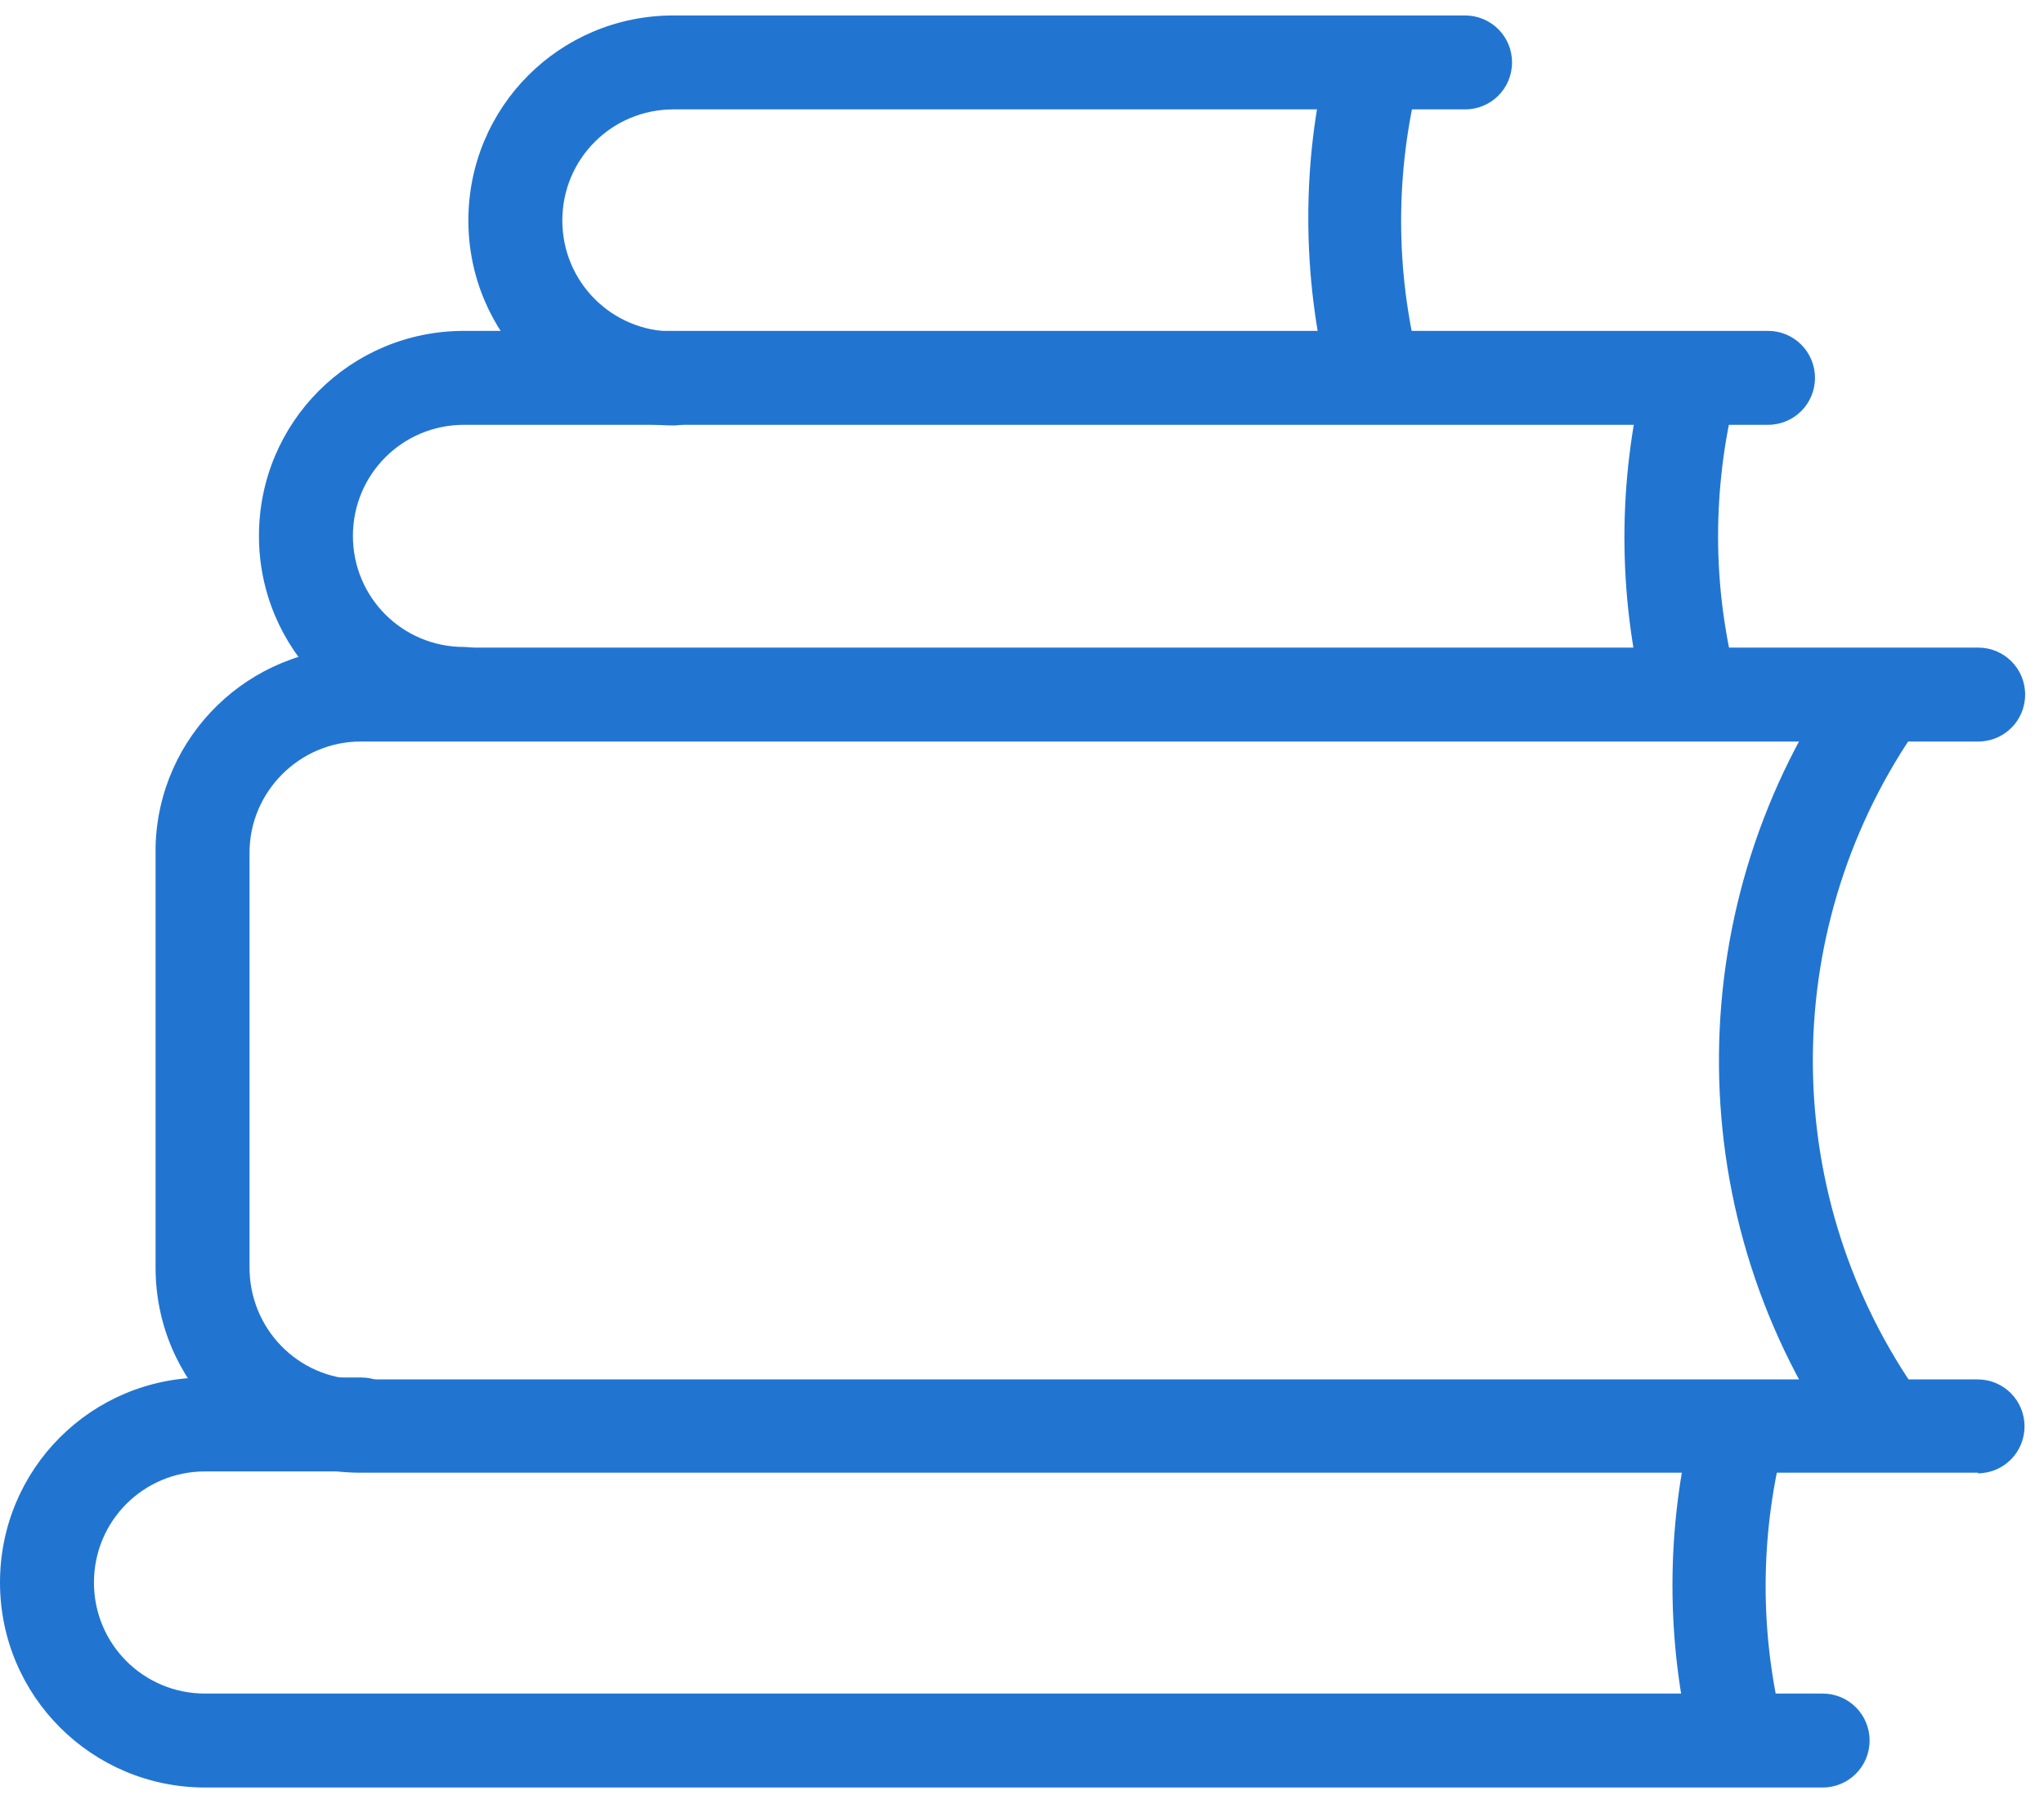
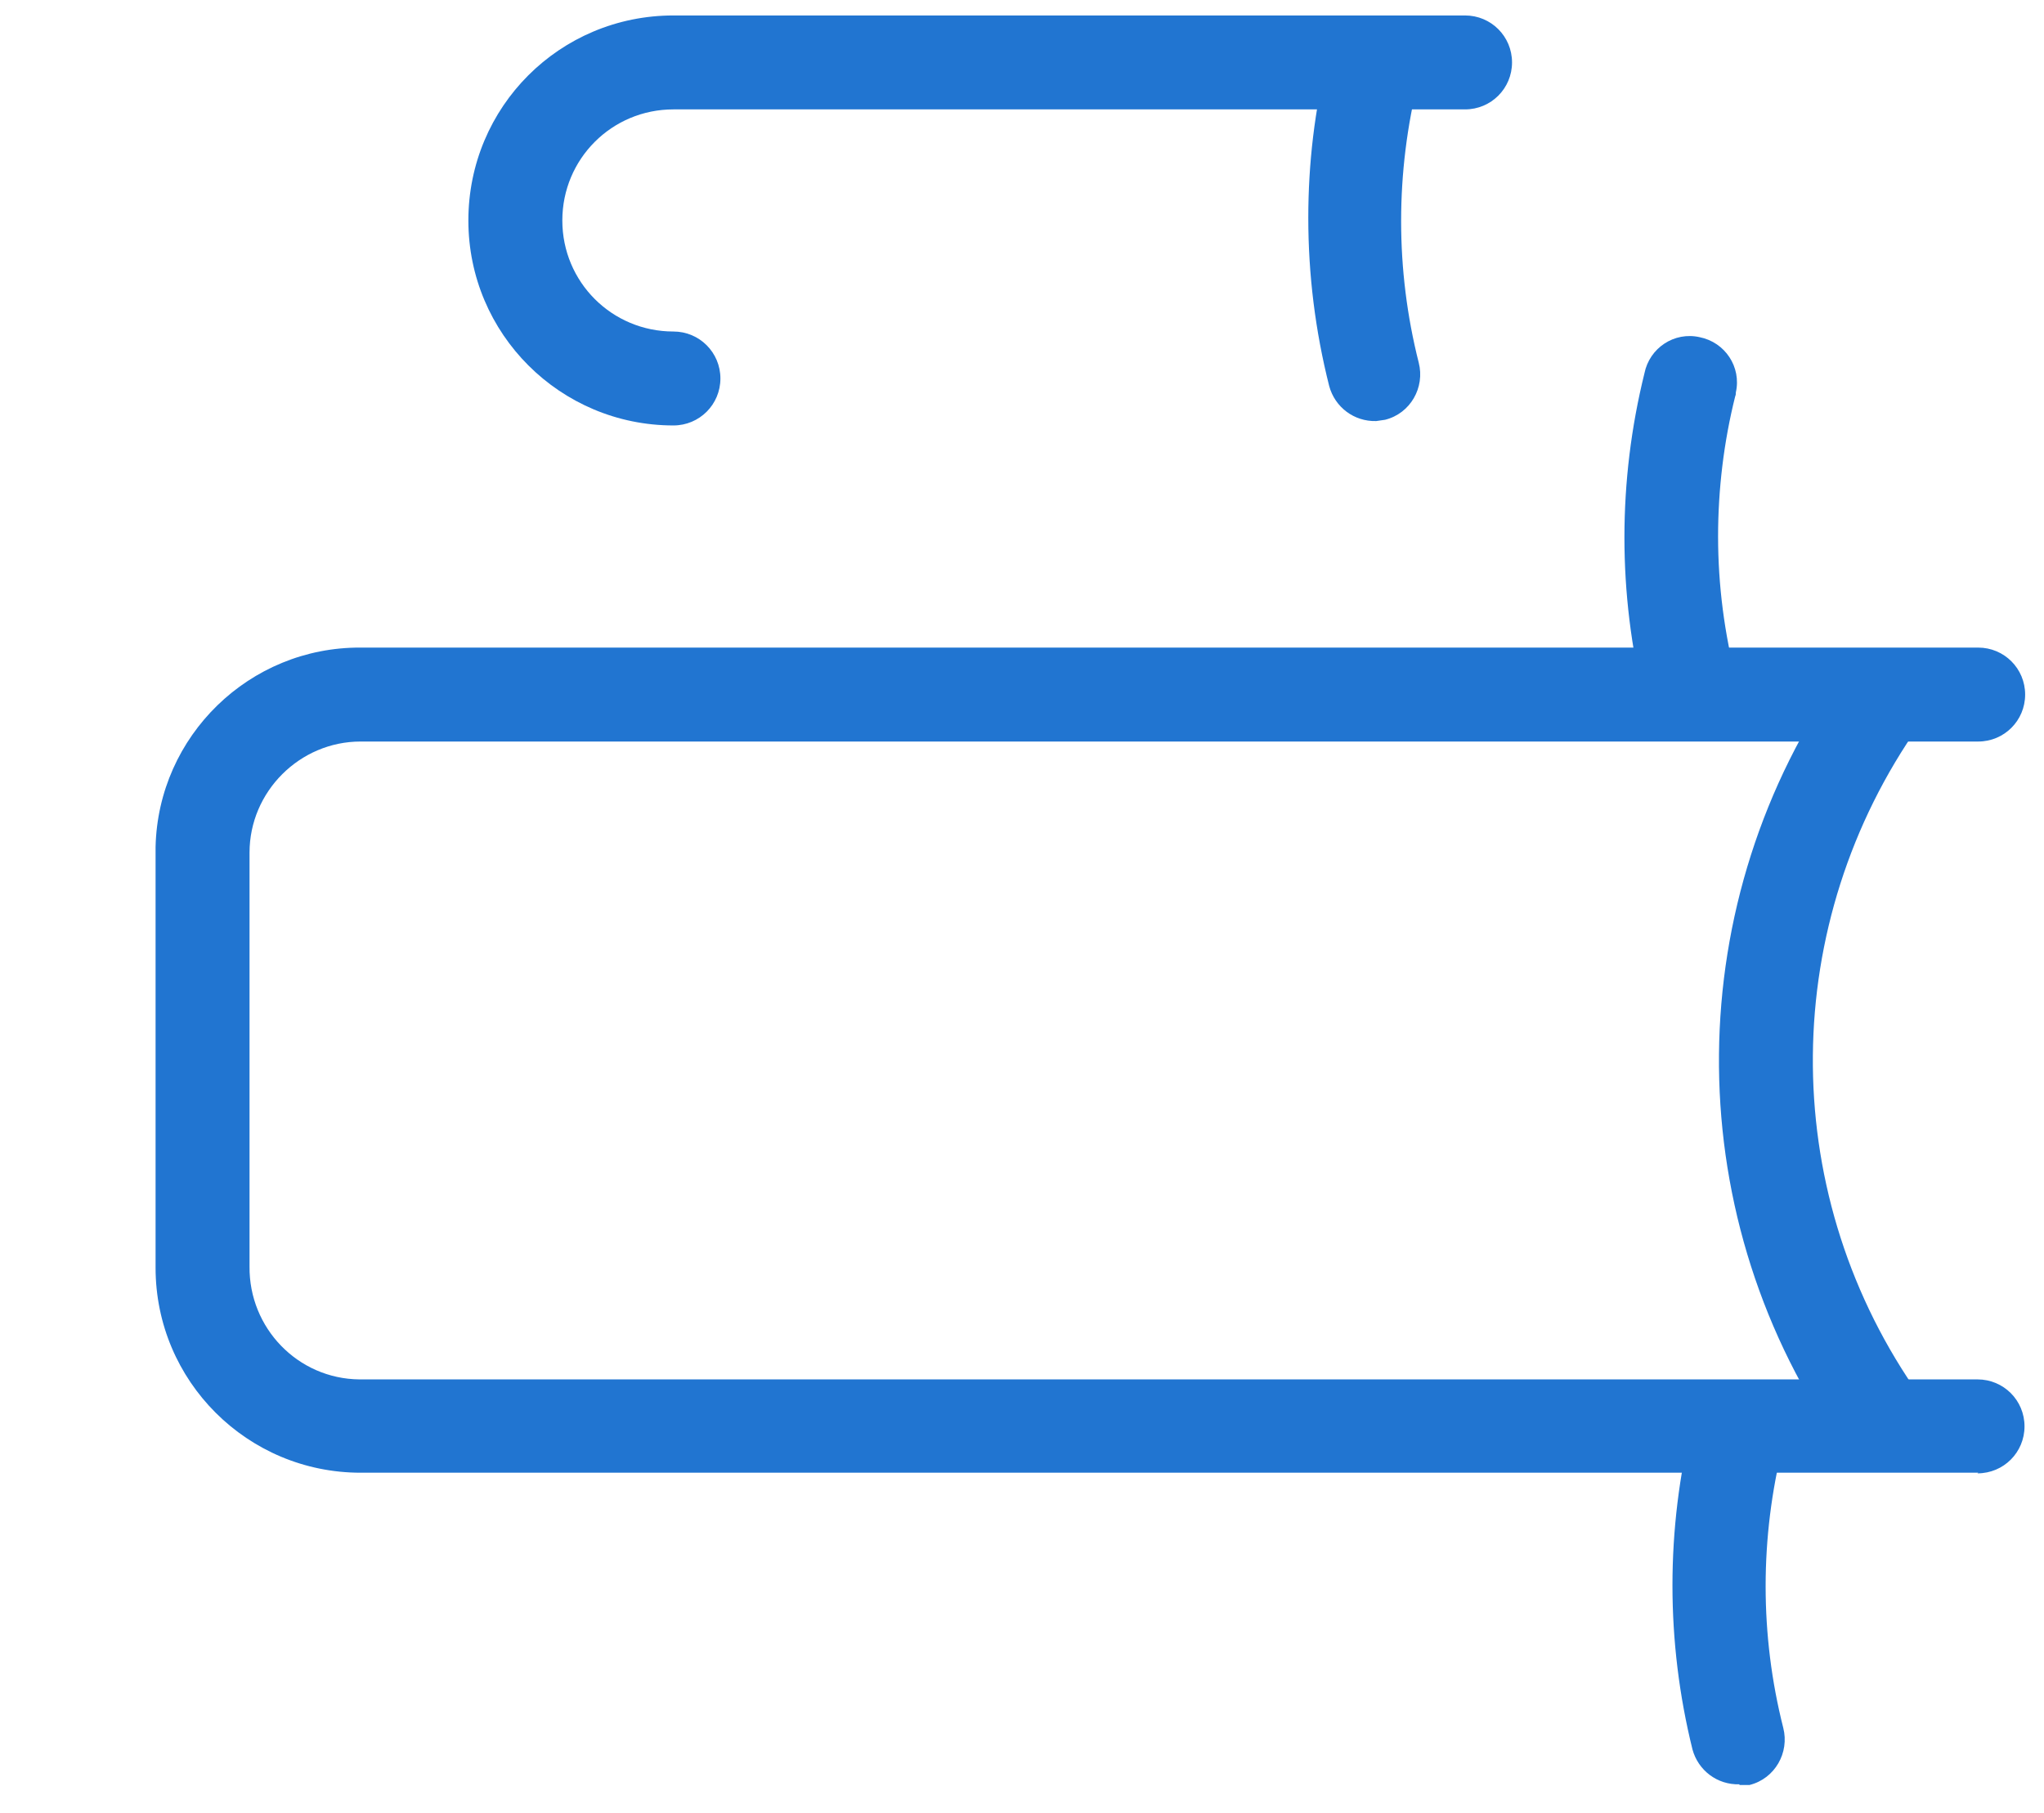
<svg xmlns="http://www.w3.org/2000/svg" width="62" height="55" viewBox="0 0 62 55" fill="none">
-   <path d="M55.285 54.233H6.22C2.792 54.233 0 51.46 0 48.013C0 44.566 2.773 41.793 6.22 41.793H10.957C11.746 41.793 12.382 42.428 12.382 43.218C12.382 44.007 11.746 44.643 10.957 44.643H6.22C4.352 44.643 2.85 46.145 2.85 48.013C2.85 49.881 4.352 51.383 6.22 51.383H55.285C56.074 51.383 56.71 52.018 56.71 52.808C56.71 53.597 56.074 54.233 55.285 54.233Z" fill="#2175D1" />
-   <path d="M14.075 22.479C10.648 22.479 7.855 19.706 7.855 16.259C7.855 12.812 10.628 10.039 14.075 10.039H53.628C54.417 10.039 55.053 10.675 55.053 11.464C55.053 12.254 54.417 12.889 53.628 12.889H14.075C12.207 12.889 10.705 14.391 10.705 16.259C10.705 18.127 12.207 19.629 14.075 19.629C14.865 19.629 15.5 20.264 15.5 21.054C15.5 21.843 14.865 22.479 14.075 22.479Z" fill="#2175D1" />
  <path d="M20.427 12.908C16.999 12.908 14.207 10.135 14.207 6.689C14.207 3.242 16.98 0.469 20.427 0.469H44.439C45.229 0.469 45.864 1.104 45.864 1.894C45.864 2.683 45.229 3.319 44.439 3.319H20.427C18.559 3.319 17.057 4.821 17.057 6.689C17.057 8.556 18.559 10.058 20.427 10.058C21.216 10.058 21.852 10.694 21.852 11.483C21.852 12.273 21.216 12.908 20.427 12.908Z" fill="#2175D1" />
  <path d="M60.004 44.682H10.938C7.511 44.682 4.719 41.909 4.719 38.462V25.772C4.719 25.772 4.719 25.733 4.719 25.695C4.796 22.325 7.569 19.629 10.938 19.648H60.004C60.793 19.648 61.428 20.284 61.428 21.073C61.428 21.863 60.793 22.498 60.004 22.498H10.938C9.09 22.498 7.569 24.02 7.569 25.868V38.423C7.549 40.291 9.032 41.832 10.9 41.851C10.9 41.851 10.9 41.851 10.919 41.851H59.984C60.774 41.851 61.409 42.486 61.409 43.276C61.409 44.066 60.774 44.701 59.984 44.701L60.004 44.682Z" fill="#2175D1" />
-   <path d="M56.864 44.316C56.383 44.316 55.94 44.084 55.69 43.699C50.875 36.632 50.972 27.312 55.901 20.341C56.364 19.706 57.23 19.552 57.885 19.995C58.52 20.438 58.674 21.324 58.231 21.978C53.976 28.006 53.899 36.016 58.058 42.101C58.501 42.756 58.347 43.622 57.692 44.084C57.442 44.258 57.172 44.335 56.864 44.335V44.316Z" fill="#2175D1" />
+   <path d="M56.864 44.316C56.383 44.316 55.94 44.084 55.69 43.699C50.875 36.632 50.972 27.312 55.901 20.341C58.52 20.438 58.674 21.324 58.231 21.978C53.976 28.006 53.899 36.016 58.058 42.101C58.501 42.756 58.347 43.622 57.692 44.084C57.442 44.258 57.172 44.335 56.864 44.335V44.316Z" fill="#2175D1" />
  <path d="M52.762 54.136C52.088 54.156 51.51 53.713 51.337 53.077C50.528 49.804 50.528 46.395 51.337 43.122C51.549 42.371 52.338 41.928 53.089 42.159C53.802 42.371 54.245 43.083 54.091 43.815C53.378 46.646 53.378 49.611 54.091 52.423C54.283 53.174 53.84 53.963 53.07 54.156H52.762V54.136Z" fill="#2175D1" />
  <path d="M51.305 22.342C50.631 22.361 50.053 21.918 49.88 21.283C49.071 18.009 49.071 14.601 49.88 11.327C50.034 10.557 50.785 10.056 51.555 10.23C52.326 10.384 52.826 11.135 52.653 11.905C52.653 11.944 52.653 11.982 52.634 12.021C52.287 13.407 52.114 14.851 52.114 16.276C52.114 17.759 52.306 19.222 52.672 20.647C52.865 21.398 52.422 22.188 51.652 22.38C51.536 22.38 51.42 22.38 51.305 22.342Z" fill="#2175D1" />
  <path d="M41.744 12.775C41.07 12.794 40.492 12.351 40.319 11.716C39.895 10.04 39.684 8.326 39.684 6.613C39.684 4.957 39.876 3.32 40.281 1.702C40.435 0.932 41.186 0.431 41.956 0.605C42.726 0.759 43.227 1.51 43.053 2.28C43.053 2.318 43.053 2.357 43.034 2.395C42.322 5.226 42.322 8.192 43.034 11.003C43.227 11.754 42.784 12.543 42.014 12.736L41.744 12.775Z" fill="#2175D1" />
</svg>